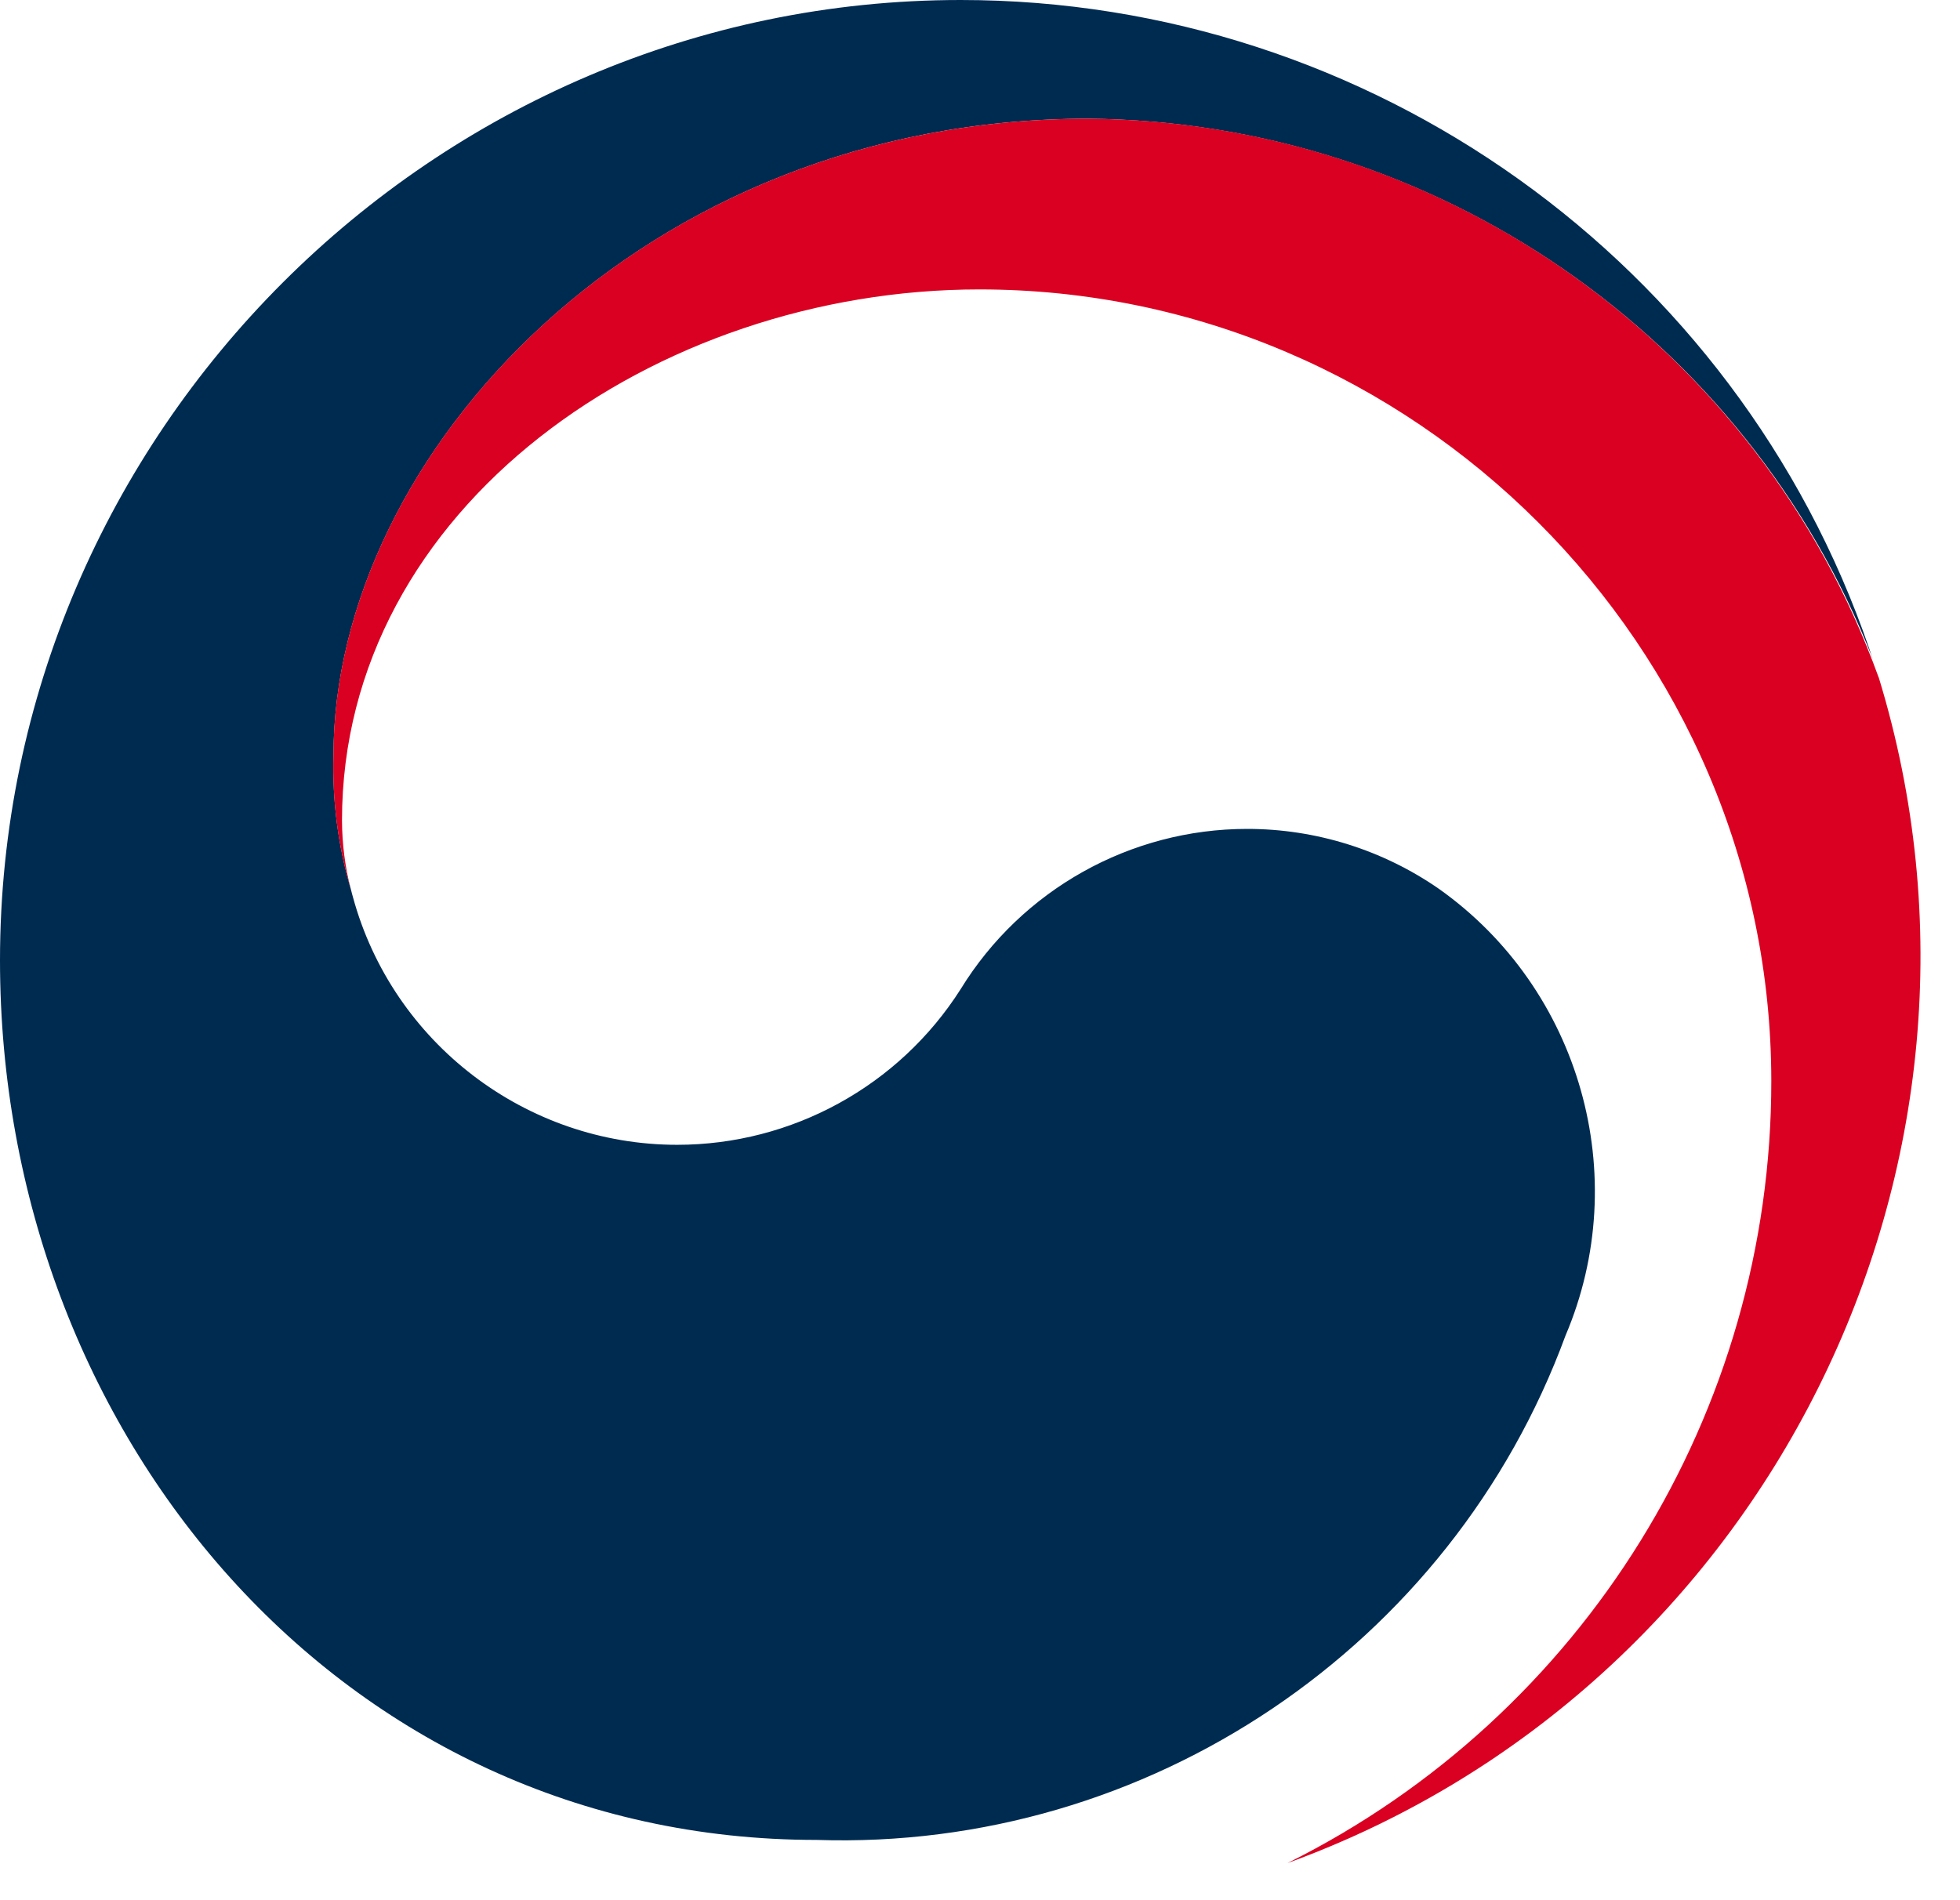
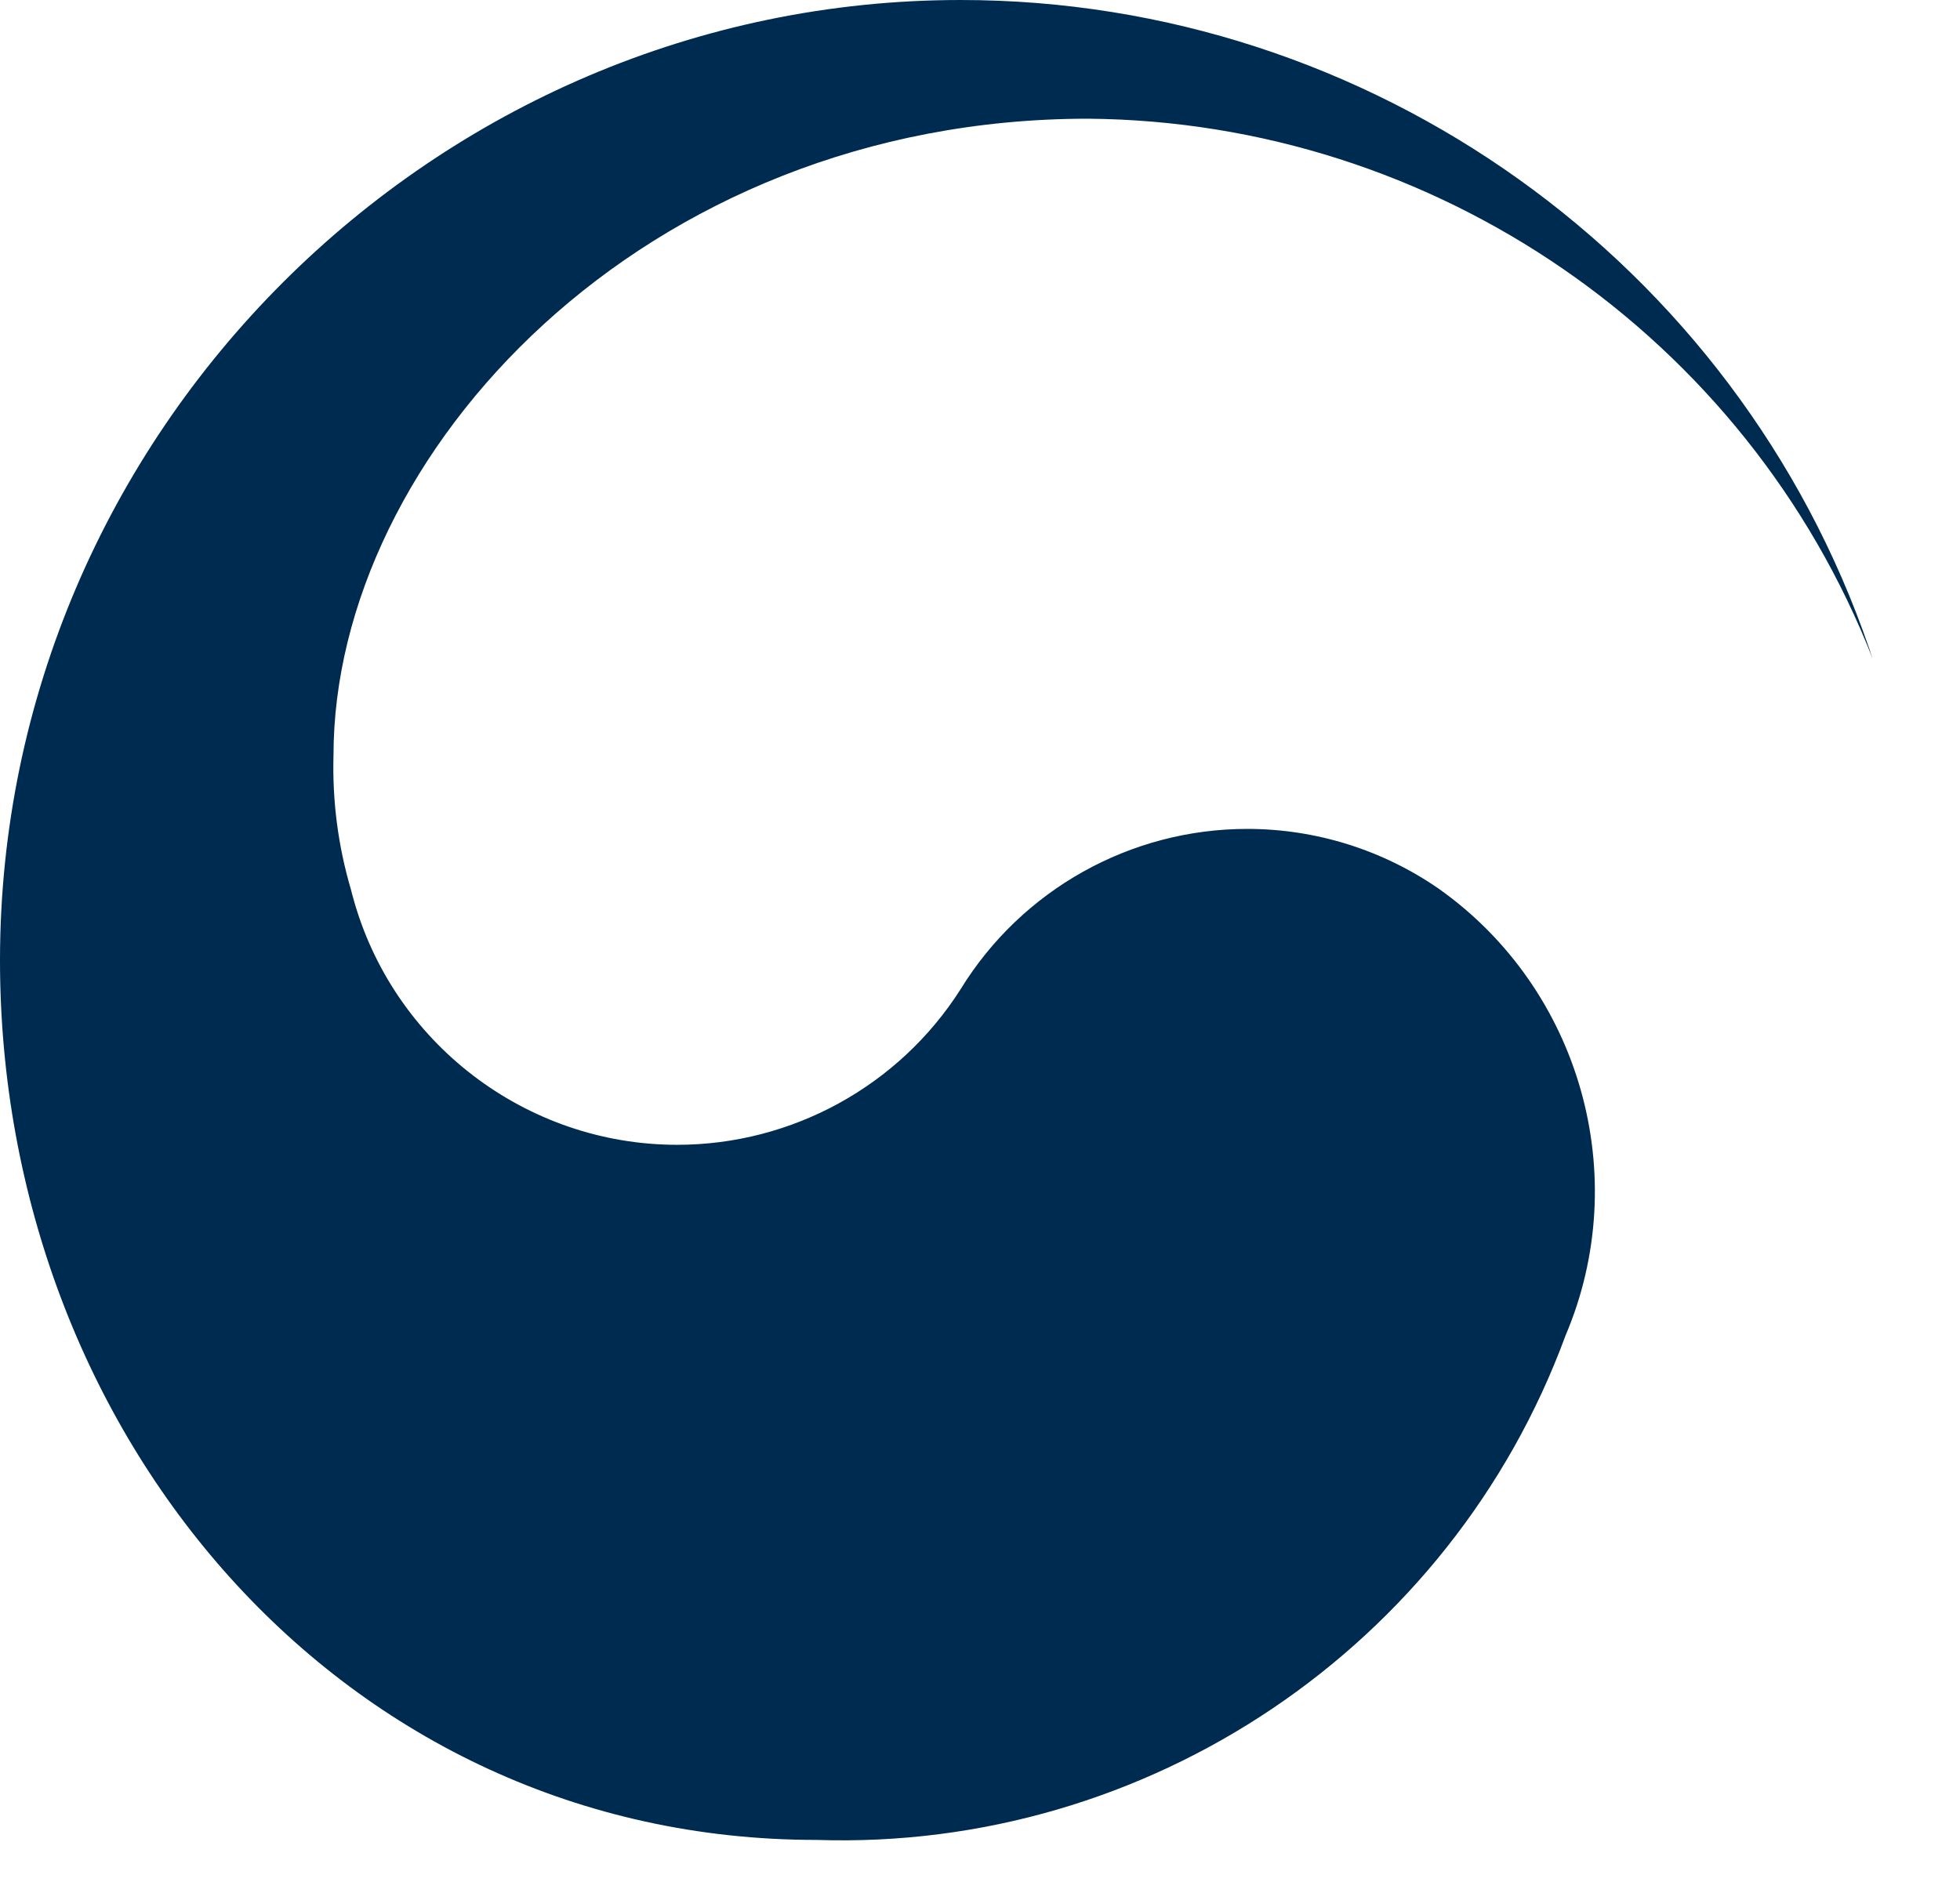
<svg xmlns="http://www.w3.org/2000/svg" width="100%" height="100%" viewBox="0 0 33 32" version="1.1" xml:space="preserve" style="fill-rule:evenodd;clip-rule:evenodd;stroke-linejoin:round;stroke-miterlimit:2;">
  <g id="패스_31886-2" transform="matrix(1,0,0,1,-1.711,-1.73)">
    <path d="M25.94,16.7C24.992,16.042 23.865,15.689 22.71,15.689C20.744,15.689 18.914,16.713 17.885,18.388C16.848,20.019 15.044,21.009 13.112,21.009C10.567,21.009 8.321,19.292 7.653,16.836C7.646,16.813 7.642,16.794 7.636,16.775C7.63,16.756 7.626,16.728 7.618,16.704C7.403,15.974 7.305,15.215 7.326,14.454C7.326,9.38 12.536,3.729 20.032,3.729C25.869,3.778 31.116,7.393 33.243,12.829C33.221,12.769 33.202,12.714 33.184,12.656C30.948,6.136 24.778,1.73 17.885,1.73C9.014,1.73 1.713,9.029 1.711,17.9C1.711,25.884 7.468,32.715 15.458,32.715C21.039,32.9 26.142,29.463 28.069,24.222C29.212,21.536 28.321,18.389 25.94,16.7" style="fill:rgb(0,43,81);fill-rule:nonzero;" />
  </g>
  <g id="패스_31887-2" transform="matrix(1,0,0,1,-5.938,-3.236)">
-     <path d="M37.569,14.646C35.544,9.045 30.214,5.277 24.258,5.235C16.758,5.235 11.552,10.887 11.552,15.96C11.531,16.721 11.629,17.48 11.844,18.21C11.747,17.833 11.698,17.445 11.696,17.056C11.696,11.77 16.987,8.11 22.426,8.11C22.427,8.11 22.427,8.11 22.428,8.11C29.742,8.11 35.76,14.128 35.761,21.442C35.765,27.013 32.602,32.127 27.615,34.611C35.671,31.682 40.079,22.839 37.569,14.642" style="fill:rgb(218,0,33);fill-rule:nonzero;" />
-   </g>
+     </g>
</svg>